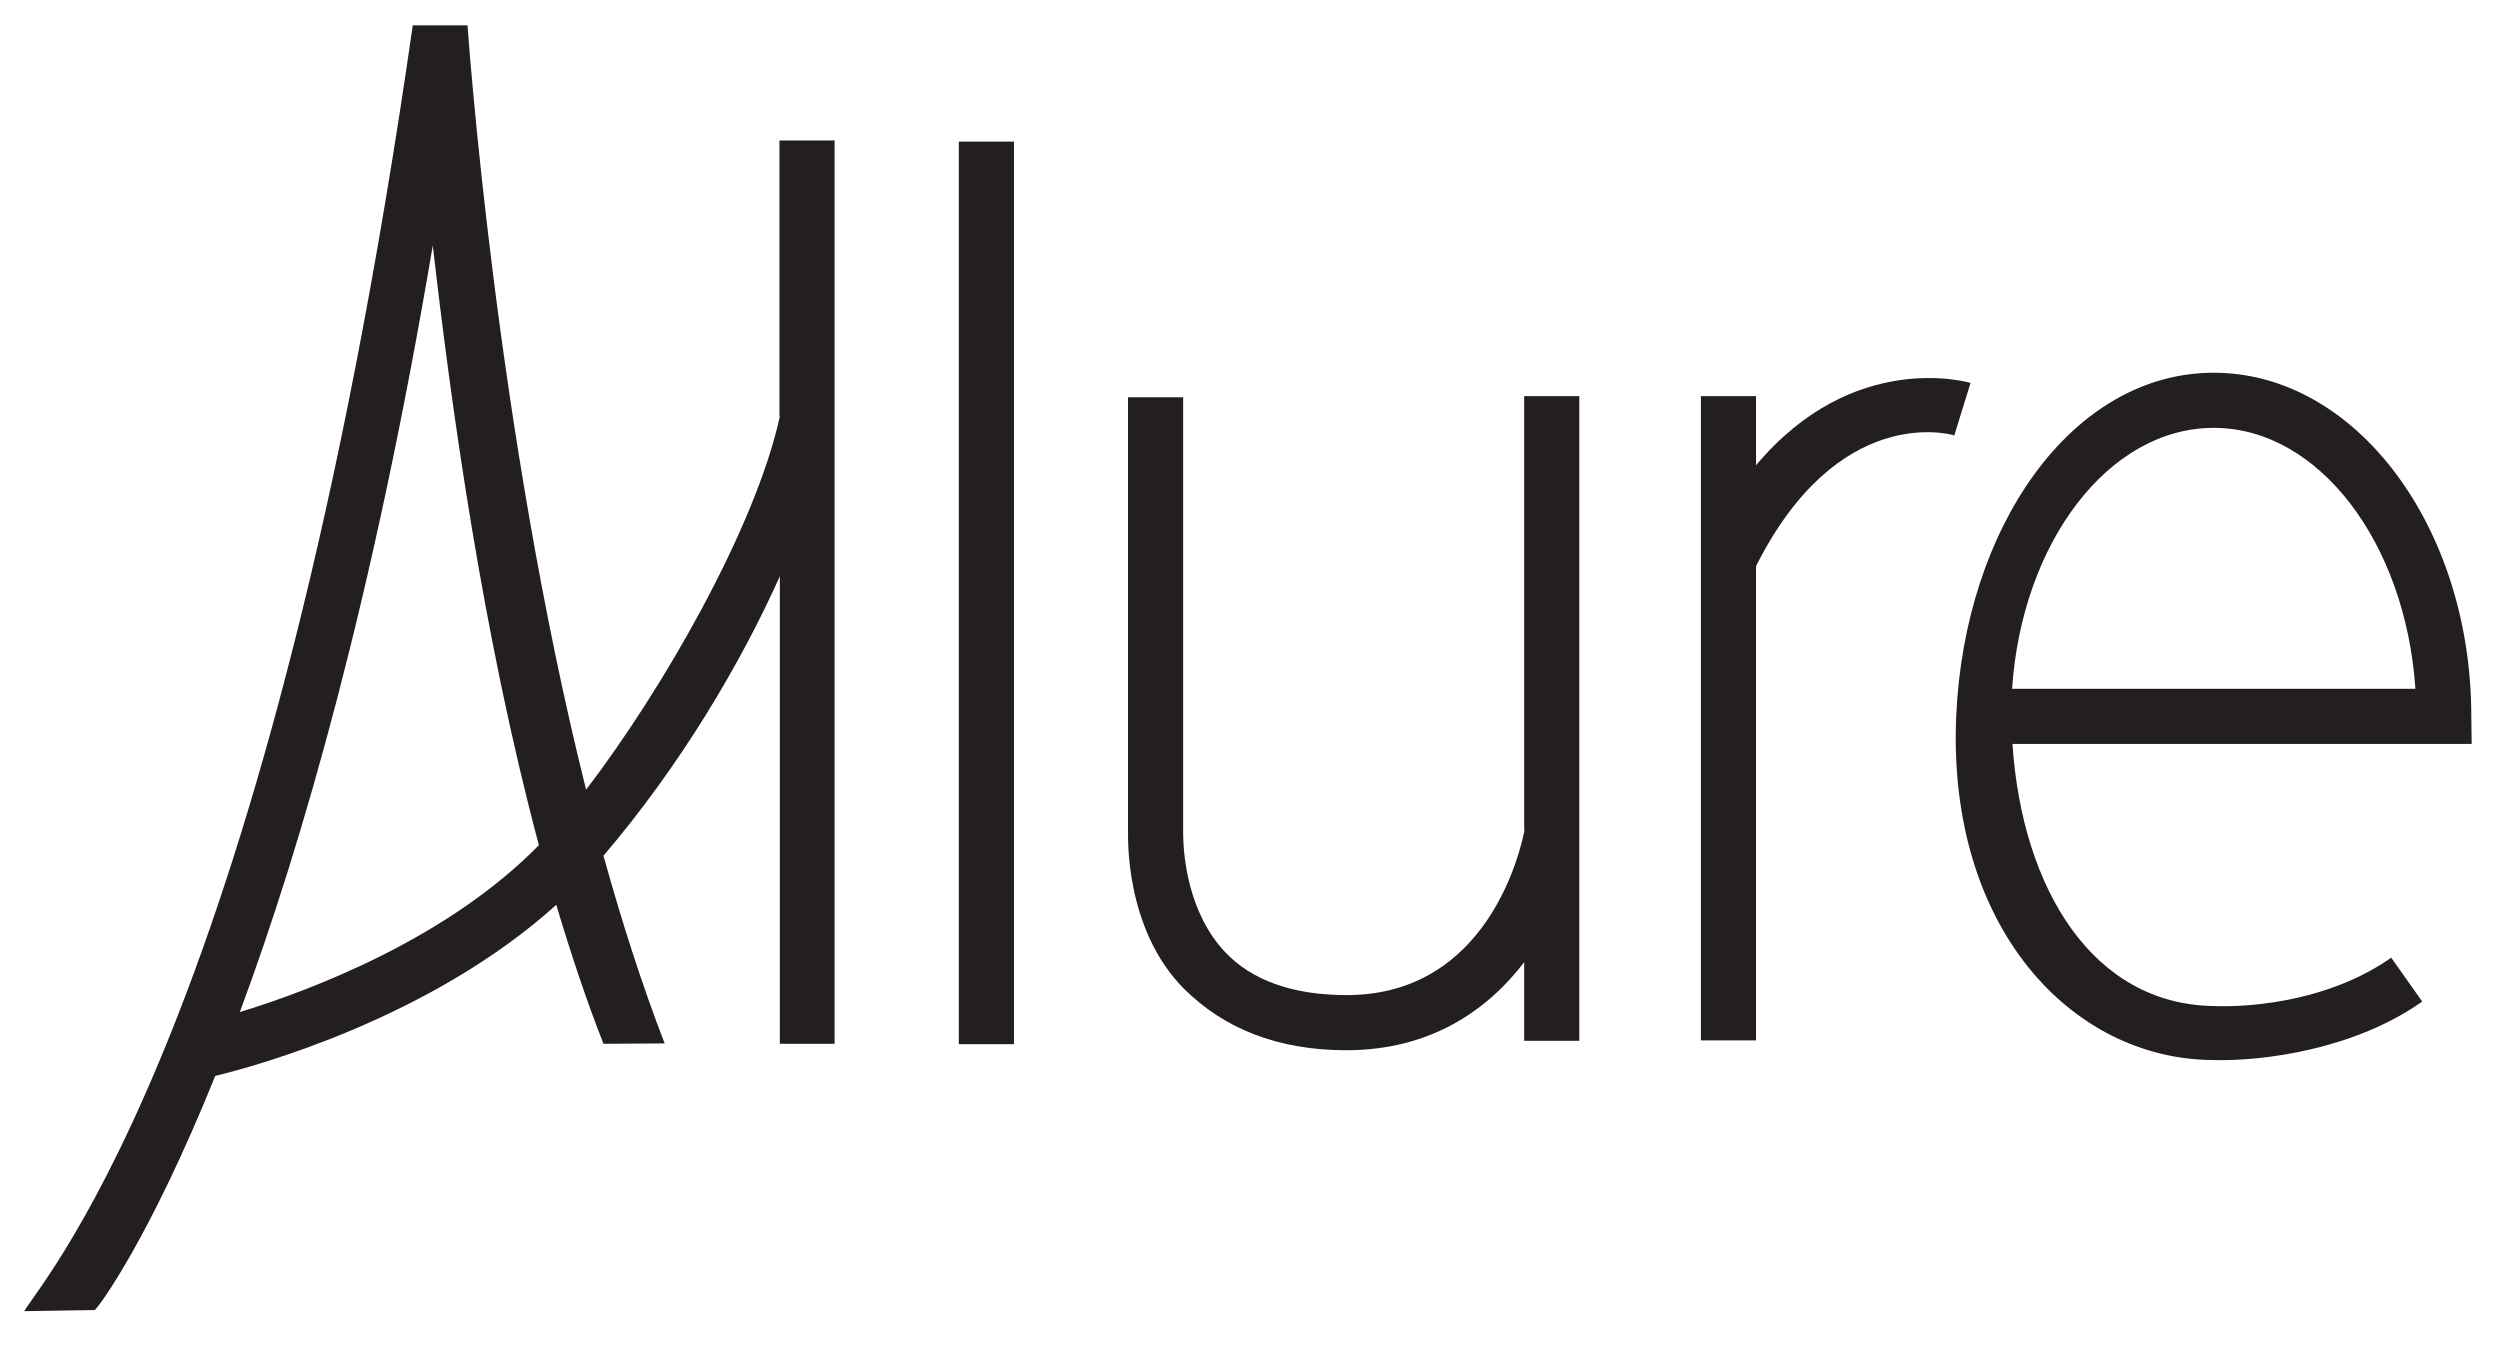
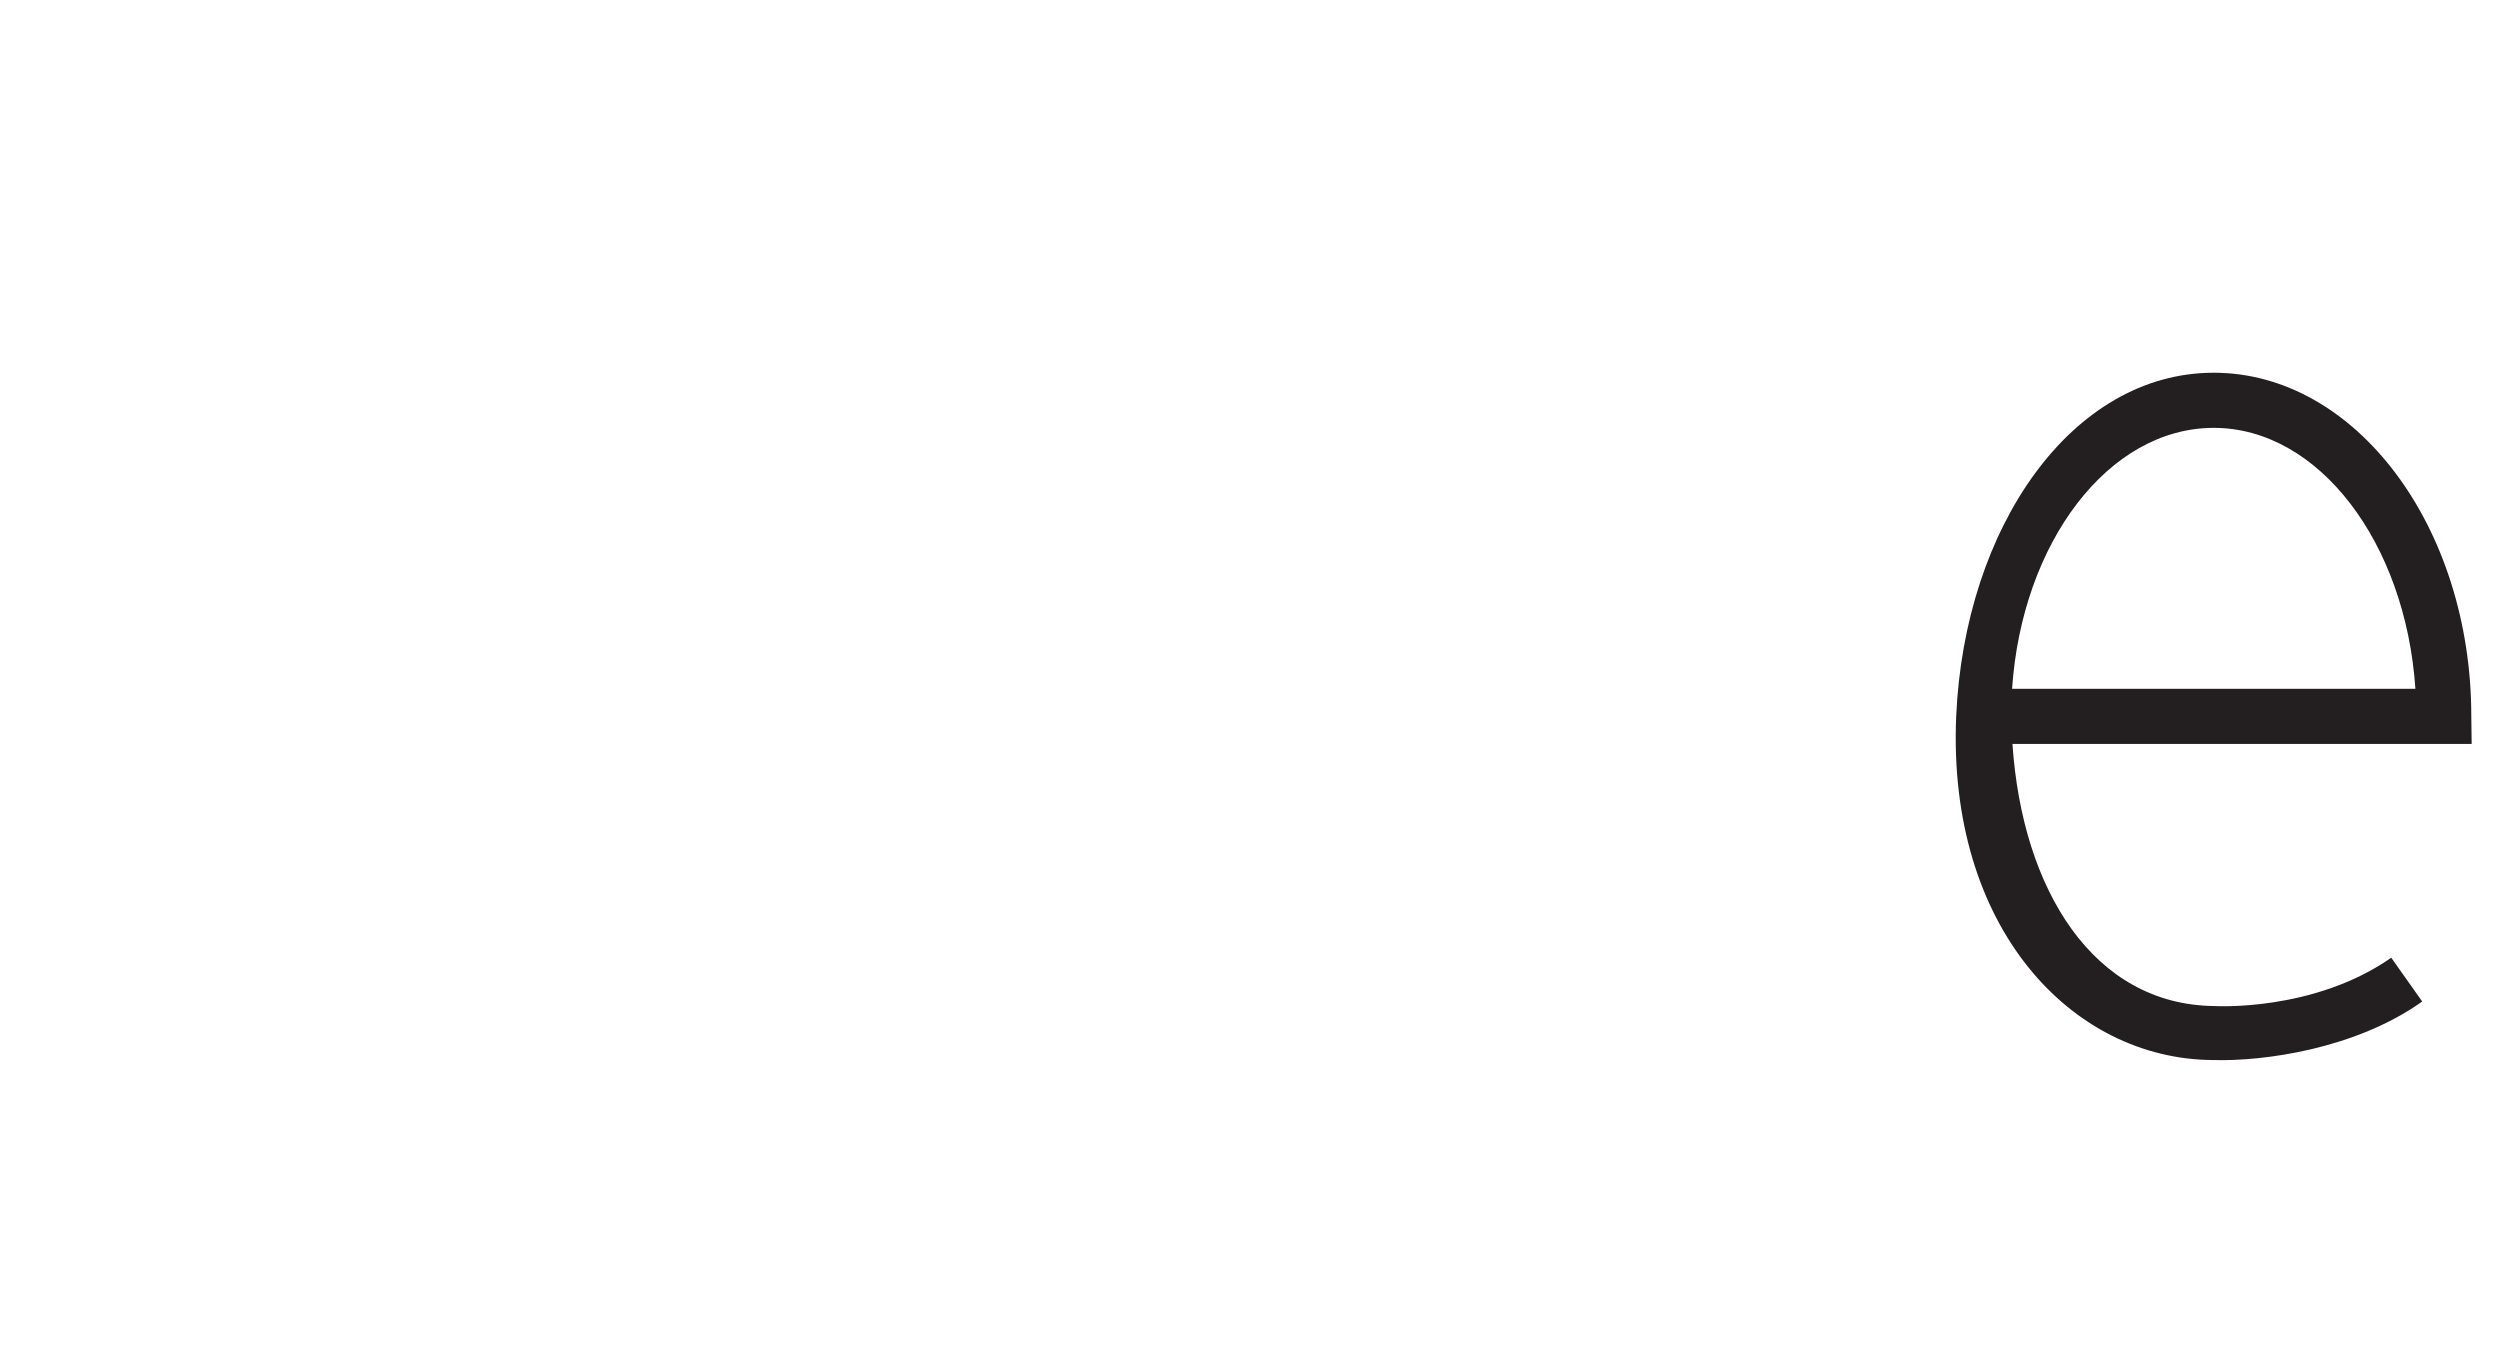
<svg xmlns="http://www.w3.org/2000/svg" version="1.1" id="Layer_1" x="0px" y="0px" viewBox="0 0 662 357.8" style="enable-background:new 0 0 662 357.8;" xml:space="preserve">
  <style type="text/css">
	.st0{display:none;}
	.st1{fill:#231f20;}
</style>
  <g id="bkgds" class="st0">
</g>
  <g id="logo">
    <g>
-       <path class="st1" d="M206.5,110.3c-6.5,29.6-31.1,72.4-51.3,98.8C131.2,113.2,123.9,8,123.8,6.7h-14.5    C71.5,269.9,12.1,337.8,6.4,347.2l18.7-0.3c1.1-0.9,14.4-18.7,31.9-62c11.2-2.7,57.2-15.4,90.3-45.3c3.8,12.7,7.9,25.1,12.5,36.8    l16.2-0.1c-6-15.5-11.4-32.4-16.2-49.7c20.3-23.8,36.3-50.8,46.7-74v123.8H221V37.2h-14.6v73.1H206.5z M63.5,268    C80,223.6,98.9,158,114.6,65c4.9,42.8,13.2,103,28.1,158.8C118.3,248.7,82.1,262.3,63.5,268z" />
-       <rect x="253.9" y="37.5" class="st1" width="14.6" height="239" />
-       <path class="st1" d="M403.7,219.8c-1,5.2-9.6,43.7-47.1,43.7c-14.1,0-25.1-3.8-32.3-11.5c-9.7-10.4-10.9-25.3-11-30.8v-116h-14.6    v115.4c0.1,0-1.2,25.2,14.9,41.3c10.5,10.4,24.6,16.2,42.9,16.2c22.2,0,37.3-10.5,47.1-23.3v20.8h14.6V104.9h-14.6v114.9H403.7z" />
-       <path class="st1" d="M517.5,115.3l4.3-13.9c-0.4-0.1-30.9-9.1-56.8,21.8v-18.3h-14.6v170.6H465V149.9    C486.7,106.8,516.3,114.9,517.5,115.3l2.2-7L517.5,115.3z" />
      <path class="st1" d="M654.4,189.7c0-50.2-30.6-91-68.2-91c-37.6,0-66,40.9-68.2,91c-2.4,55.8,30.5,90.8,68,91    c13.3,0.4,37.7-2.9,55.4-15.5l-8.2-11.6c-20.6,14.4-46.8,12.8-46.8,12.8c-32-0.3-50.9-30.7-53.5-69.4h121.6L654.4,189.7    L654.4,189.7z M532.8,182.4c2.6-38.7,25.5-69.1,53.4-69.1c27.8,0,50.8,30.4,53.4,69.1H532.8z" />
    </g>
  </g>
</svg>